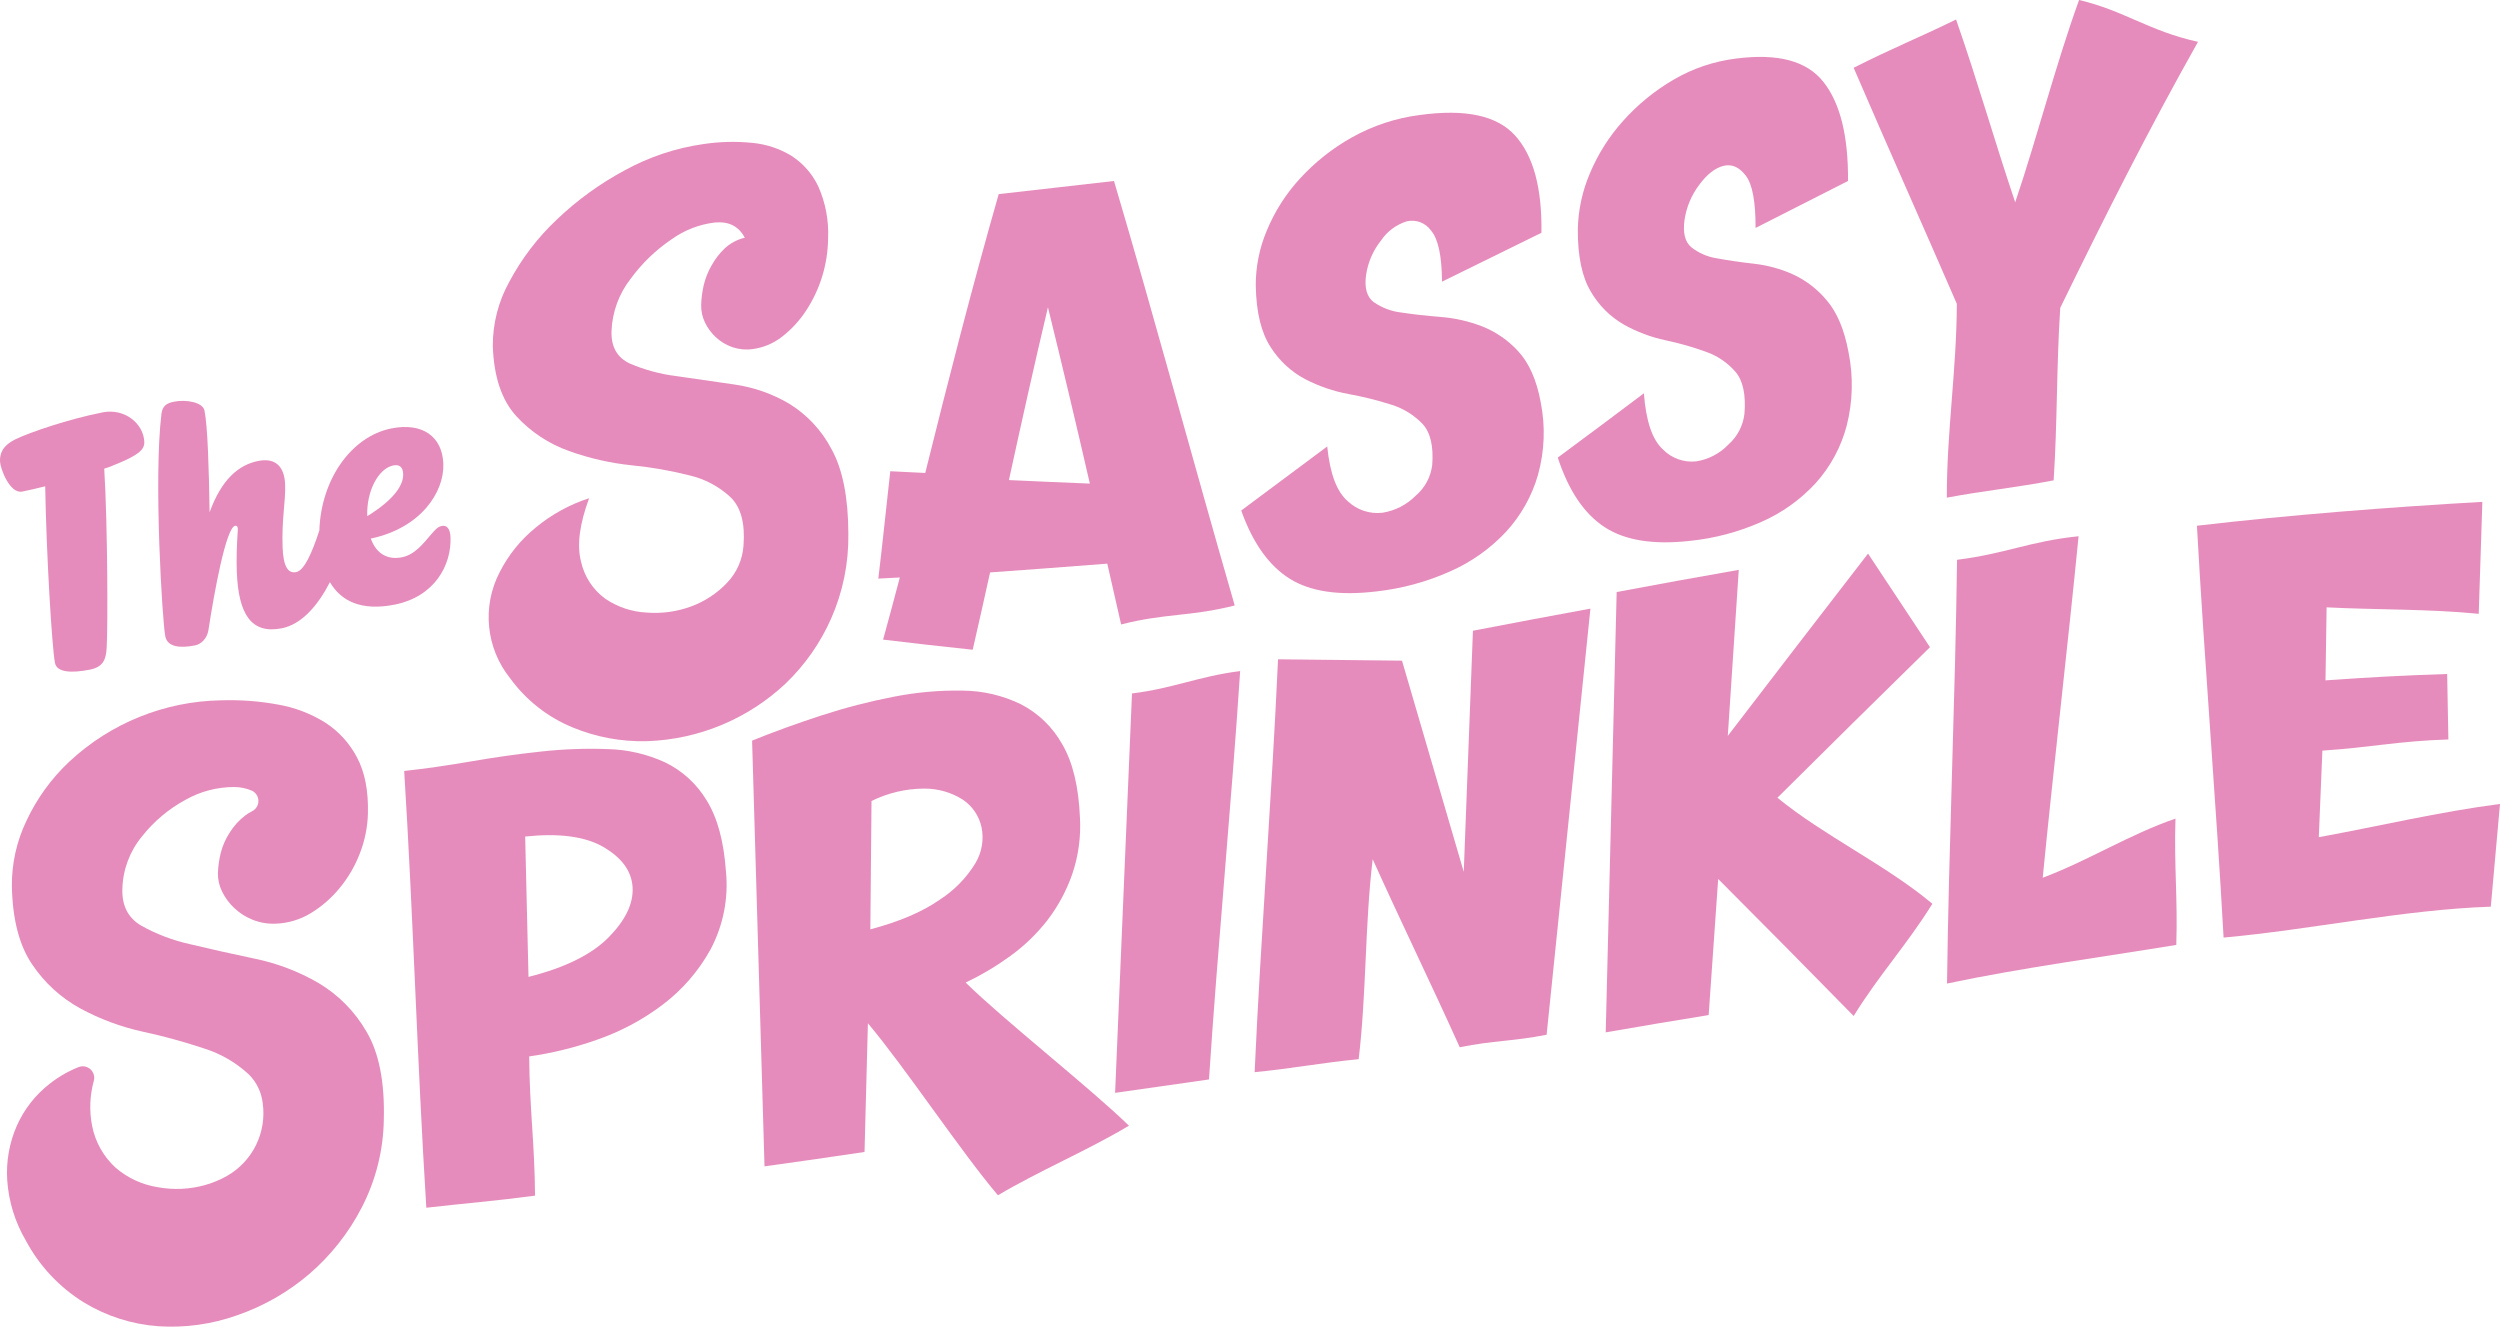
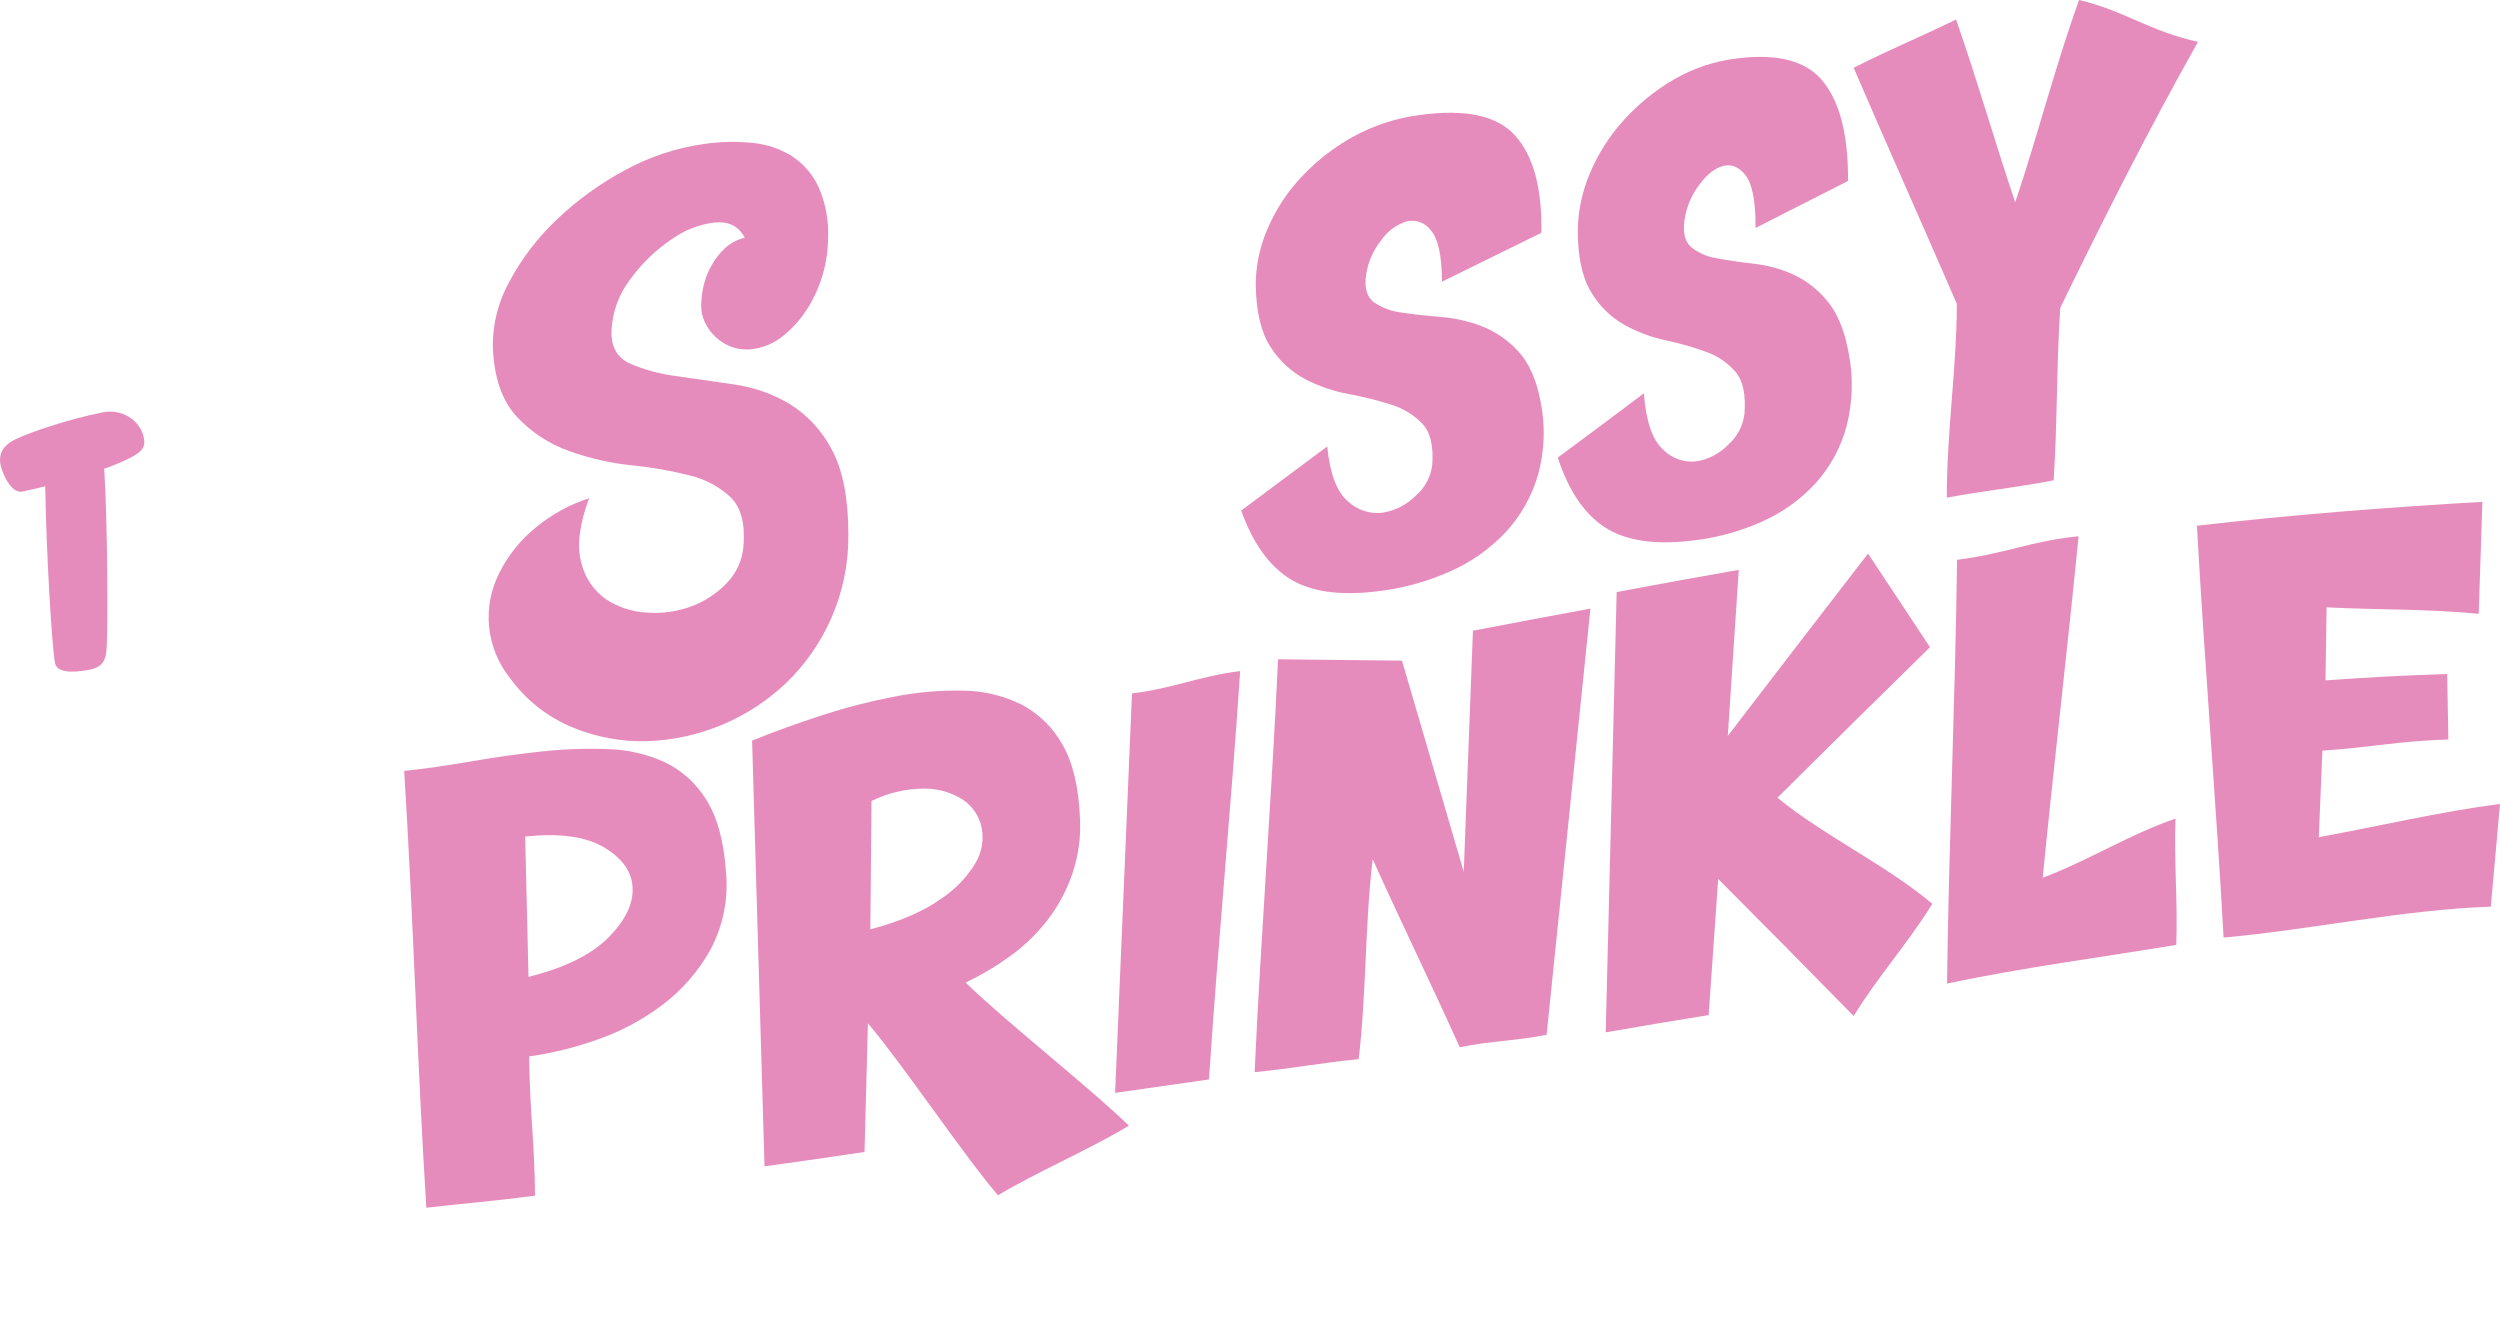
<svg xmlns="http://www.w3.org/2000/svg" viewBox="0 0 188.447 100" height="100" width="188.447" data-name="Layer 1" id="Layer_1">
  <defs>
    <style>
      .cls-1 {
        fill: #e68cbc;
        stroke-width: 0px;
      }
    </style>
  </defs>
-   <path d="M17.32,62.748c.304-.484.69-.911,1.141-1.262.161-.123.333-.231.514-.322.433-.197.624-.708.428-1.141-.081-.179-.221-.325-.396-.414-.43-.189-.894-.285-1.364-.284-1.286,0-2.549.334-3.668.968-1.268.688-2.383,1.627-3.278,2.761-.924,1.122-1.444,2.525-1.474,3.98-.033,1.246.439,2.158,1.414,2.735,1.156.646,2.4,1.119,3.693,1.403,1.485.357,3.098.718,4.838,1.084,1.694.345,3.321.963,4.818,1.828,1.506.889,2.758,2.153,3.634,3.671.949,1.593,1.386,3.81,1.311,6.65-.035,2.302-.603,4.564-1.66,6.608-.989,1.922-2.34,3.632-3.979,5.037-1.597,1.36-3.433,2.409-5.414,3.093-1.912.681-3.942.962-5.967.825-1.985-.146-3.907-.764-5.606-1.803-1.84-1.142-3.346-2.752-4.365-4.666-.808-1.382-1.286-2.933-1.396-4.532-.091-1.405.156-2.812.72-4.102.551-1.244,1.401-2.332,2.473-3.168.663-.523,1.398-.947,2.181-1.26.444-.177.947.04,1.124.485.066.166.079.348.038.522-.314,1.118-.36,2.295-.134,3.435.24,1.216.865,2.321,1.782,3.152.902.77,1.998,1.275,3.168,1.459,1.183.217,2.4.162,3.559-.162.575-.161,1.128-.391,1.649-.685,1.945-1.104,3.016-3.292,2.696-5.51-.097-.809-.462-1.562-1.036-2.138-.969-.899-2.126-1.571-3.387-1.966-1.51-.503-3.045-.924-4.6-1.26-1.641-.358-3.225-.945-4.704-1.743-1.463-.796-2.712-1.935-3.642-3.32-.973-1.422-1.483-3.386-1.536-5.88-.019-1.709.354-3.4,1.092-4.941.783-1.685,1.882-3.204,3.236-4.473,3.109-2.904,7.18-4.55,11.428-4.623,1.442-.048,2.885.059,4.304.319,1.258.218,2.463.678,3.549,1.352,1.018.653,1.848,1.562,2.408,2.637.592,1.111.866,2.524.821,4.236-.028,1.021-.232,2.03-.603,2.981-.362.953-.878,1.839-1.526,2.625-.614.75-1.35,1.39-2.177,1.894-.79.482-1.69.754-2.614.791-.594.03-1.187-.066-1.741-.282-.52-.202-.997-.503-1.405-.885-.384-.358-.699-.783-.928-1.256-.214-.432-.322-.909-.313-1.392.019-.514.091-1.025.215-1.524.141-.547.371-1.066.682-1.537Z" class="cls-1" />
  <path d="M30.467,58.114c1.6-.175,3.289-.417,5.066-.725,1.777-.309,3.537-.556,5.279-.742,1.666-.183,3.343-.243,5.018-.181,1.489.038,2.954.379,4.307,1.002,1.294.626,2.378,1.616,3.121,2.849.812,1.297,1.299,3.075,1.461,5.335.207,2.037-.194,4.09-1.15,5.9-.905,1.645-2.148,3.078-3.648,4.204-1.501,1.129-3.168,2.015-4.943,2.626-1.651.584-3.355,1.003-5.088,1.25.035,4.048.407,6.447.442,10.494-2.986.401-5.209.569-8.196.911-.681-10.856-.988-22.068-1.669-32.924ZM45.467,63.837c-1.356-.785-3.32-1.051-5.88-.78.084,3.526.168,7.053.251,10.579,2.771-.694,4.791-1.705,6.061-3.002,1.27-1.296,1.864-2.559,1.783-3.779s-.835-2.219-2.215-3.018h0Z" class="cls-1" />
  <path d="M56.69,55.827c1.649-.668,3.391-1.3,5.224-1.896,1.789-.585,3.613-1.057,5.462-1.413,1.708-.337,3.446-.492,5.186-.46,1.524.009,3.026.361,4.396,1.029,1.314.678,2.399,1.73,3.119,3.024.799,1.37,1.233,3.222,1.329,5.531.081,1.444-.118,2.89-.585,4.258-.435,1.249-1.067,2.419-1.871,3.467-.8,1.028-1.742,1.936-2.797,2.696-1.057.77-2.183,1.44-3.363,2.002,2.851,2.806,9.446,7.992,12.307,10.787-3.03,1.826-6.844,3.437-9.874,5.247-2.792-3.289-7.019-9.669-9.802-12.966-.102,3.88-.153,5.82-.255,9.701-3.016.448-4.524.666-7.539,1.084-.312-10.697-.624-21.394-.936-32.091ZM69.669,59.444c-1.379.003-2.738.322-3.975.933l-.088,9.676c2.203-.586,3.948-1.332,5.233-2.238,1.092-.7,2.011-1.641,2.687-2.75.487-.813.652-1.78.461-2.71-.184-.853-.694-1.6-1.419-2.082-.868-.549-1.874-.836-2.899-.829h0Z" class="cls-1" />
  <path d="M84.055,82.377c.424-10.035.849-20.07,1.273-30.105,3.108-.382,5.046-1.298,8.154-1.687-.655,10.02-1.694,20.762-2.35,30.783-2.831.406-4.246.609-7.077,1.01Z" class="cls-1" />
  <path d="M110.034,78.942c-2.186-4.848-4.375-9.329-6.563-14.176-.595,5.019-.461,10.057-1.056,15.075-2.699.255-5.145.721-7.843.978.466-10.255,1.299-20.867,1.765-31.122,3.738.038,5.606.057,9.344.103,1.552,5.307,3.104,10.614,4.655,15.921l.692-18.178c3.543-.679,5.314-1.014,8.856-1.666-1.101,10.707-2.201,21.414-3.302,32.121-2.62.516-3.927.413-6.548.943Z" class="cls-1" />
  <path d="M145.66,68.125c-1.913,3.085-4.02,5.358-5.933,8.46-3.388-3.459-6.792-6.902-10.212-10.329-.24,3.541-.478,6.717-.718,10.258-3.103.505-4.655.767-7.76,1.303.276-11.185.549-22.005.825-33.19,3.682-.69,5.523-1.026,9.204-1.672-.275,4.17-.551,8.341-.826,12.512,3.514-4.587,7.037-9.167,10.57-13.738,1.868,2.813,2.802,4.223,4.67,7.055-3.848,3.769-7.681,7.552-11.5,11.349,3.527,2.885,8.188,5.064,11.68,7.993Z" class="cls-1" />
  <path d="M164.045,71.227c-5.786.95-11.543,1.704-17.281,2.911.131-10.404.624-21.539.756-31.942,3.665-.458,5.497-1.4,9.161-1.775-.78,7.971-1.924,17.771-2.703,25.741,3.432-1.286,6.54-3.268,10.007-4.457-.114,3.512.175,6.009.061,9.522Z" class="cls-1" />
  <path d="M175.292,51.285c3.665-.255,5.499-.353,9.173-.481.036,1.974.054,2.962.091,4.936-3.803.121-5.704.585-9.497.842-.111,2.902-.16,3.621-.27,6.524,4.533-.83,9.089-1.914,13.659-2.506-.279,3.242-.415,4.498-.693,7.743-6.61.226-13.556,1.735-20.143,2.331-.555-10.101-1.455-20.943-2.01-31.045,6.926-.81,14.553-1.406,21.515-1.799-.108,3.229-.165,5.209-.273,8.439-3.809-.376-7.644-.293-11.467-.488-.033,2.202-.05,3.303-.083,5.505Z" class="cls-1" />
  <path d="M53.634,20.017c.261-.479.596-.915.99-1.291.429-.395.951-.673,1.516-.808-.45-.855-1.187-1.237-2.239-1.148-1.182.138-2.31.575-3.279,1.269-1.192.806-2.235,1.812-3.085,2.975-.885,1.133-1.39,2.518-1.443,3.957-.032,1.19.442,2,1.39,2.434,1.115.478,2.291.796,3.495.944,1.37.197,2.82.407,4.348.629,1.476.206,2.897.704,4.181,1.464,1.339.829,2.432,2.004,3.164,3.401.843,1.513,1.273,3.658,1.275,6.402.032,2.194-.409,4.368-1.294,6.374-.809,1.834-1.967,3.492-3.409,4.881-2.846,2.688-6.573,4.242-10.481,4.369-1.928.052-3.844-.305-5.625-1.047-1.874-.775-3.498-2.057-4.69-3.701-1.818-2.267-2.128-5.396-.79-7.977.662-1.312,1.595-2.467,2.738-3.389,1.187-.981,2.549-1.728,4.013-2.2-.727,1.957-.935,3.552-.609,4.792.248,1.118.895,2.106,1.818,2.78.925.63,2.006.993,3.123,1.048,1.144.091,2.294-.068,3.37-.468,1.023-.377,1.945-.986,2.695-1.779.735-.765,1.174-1.767,1.24-2.828.126-1.661-.203-2.876-.988-3.63-.868-.802-1.928-1.365-3.077-1.634-1.428-.362-2.882-.616-4.349-.759-1.621-.167-3.215-.531-4.748-1.083-1.51-.536-2.868-1.432-3.955-2.612-1.097-1.191-1.707-2.962-1.782-5.301-.008-1.689.418-3.352,1.237-4.829.93-1.751,2.14-3.338,3.581-4.697,1.534-1.466,3.259-2.717,5.128-3.718,1.841-1.011,3.849-1.681,5.927-1.977,1.222-.184,2.463-.215,3.693-.09,1.047.097,2.058.433,2.956.983.869.562,1.564,1.356,2.009,2.292.55,1.235.804,2.582.742,3.933-.021,1.944-.602,3.841-1.673,5.461-.49.743-1.099,1.401-1.802,1.946-.644.504-1.411.825-2.221.93-.508.071-1.026.021-1.512-.144-.46-.157-.883-.409-1.241-.739-.347-.317-.629-.699-.832-1.124-.196-.405-.294-.852-.287-1.302.015-.495.076-.987.184-1.47.123-.533.324-1.045.596-1.52Z" class="cls-1" />
-   <path d="M74.631,43.15c-.522,2.361-.783,3.531-1.31,5.827-2.746-.29-4.081-.446-6.754-.763.51-1.855.761-2.793,1.261-4.685-.503.038-1.119.048-1.621.085.365-3.058.551-4.978.901-8.093.903.048,1.721.082,2.636.129,1.778-7.146,3.514-13.937,5.537-21.019,3.353-.387,5.275-.592,8.691-.989,3.081,10.409,6.084,21.57,9.1,31.998-3.438.862-5.148.562-8.564,1.43-.411-1.807-.62-2.727-1.042-4.583-3.555.272-5.417.419-8.834.661ZM76.051,36.187c2.379.117,3.682.161,6.1.266-1.018-4.439-2.071-8.869-3.159-13.289-1.028,4.33-1.992,8.675-2.941,13.024Z" class="cls-1" />
  <path d="M94.657,21.547c-.007-1.425.274-2.836.825-4.149.596-1.448,1.442-2.778,2.5-3.93,1.135-1.243,2.462-2.295,3.93-3.116,1.573-.879,3.299-1.45,5.085-1.68,3.442-.477,5.845.026,7.218,1.553s2.028,3.956,1.976,7.323c-2.987,1.47-4.491,2.209-7.494,3.684-.013-1.949-.29-3.231-.832-3.859-.414-.579-1.135-.851-1.827-.689-.792.25-1.477.761-1.942,1.45-.597.75-.985,1.647-1.124,2.597-.134.966.06,1.649.574,2.04.62.432,1.337.703,2.087.787.878.134,1.863.245,2.956.332,1.078.085,2.137.326,3.146.717,1.035.411,1.963,1.054,2.712,1.879.803.862,1.382,2.155,1.69,3.834.362,1.812.293,3.685-.202,5.465-.459,1.606-1.288,3.082-2.419,4.309-1.19,1.268-2.623,2.282-4.213,2.981-1.758.784-3.625,1.292-5.537,1.505-2.793.336-4.969.027-6.535-.948s-2.787-2.676-3.67-5.148c2.579-1.918,3.876-2.884,6.484-4.831.205,2.063.727,3.435,1.561,4.138.7.66,1.656.974,2.61.858.951-.152,1.829-.604,2.506-1.291.686-.585,1.127-1.407,1.237-2.303.109-1.412-.131-2.456-.734-3.105-.652-.679-1.467-1.179-2.367-1.45-1.048-.334-2.117-.6-3.199-.796-1.144-.21-2.25-.59-3.283-1.126-1.06-.564-1.956-1.396-2.598-2.413-.702-1.072-1.087-2.626-1.119-4.618Z" class="cls-1" />
  <path d="M118.934,17.286c.029-1.448.337-2.877.906-4.209.608-1.455,1.456-2.796,2.51-3.967,1.098-1.229,2.382-2.277,3.804-3.105,1.451-.85,3.061-1.392,4.73-1.594,3.154-.399,5.311.182,6.566,1.766s1.878,4.058,1.852,7.466c-2.77,1.406-4.158,2.114-6.97,3.539.007-1.979-.237-3.287-.732-3.937-.495-.649-1.056-.897-1.685-.742-.629.154-1.24.631-1.831,1.431-.579.766-.958,1.666-1.102,2.616-.145.98.026,1.677.502,2.084.566.446,1.239.736,1.951.841.823.154,1.745.289,2.769.403,1.017.114,2.011.384,2.946.803.99.457,1.864,1.131,2.559,1.972.764.893,1.326,2.216,1.636,3.924.367,1.83.316,3.719-.147,5.527-.424,1.601-1.222,3.078-2.328,4.308-1.152,1.254-2.553,2.253-4.112,2.934-1.716.76-3.541,1.242-5.408,1.429-2.721.298-4.85-.033-6.387-1.034s-2.719-2.734-3.54-5.249c2.601-1.925,3.903-2.897,6.491-4.846.158,2.099.634,3.499,1.427,4.223.652.674,1.577,1.009,2.508.909.928-.142,1.783-.587,2.433-1.266.674-.595,1.106-1.418,1.212-2.312.117-1.431-.103-2.495-.671-3.166-.6-.694-1.371-1.217-2.236-1.518-.991-.359-2.006-.648-3.038-.864-1.103-.235-2.165-.635-3.15-1.187-1.03-.593-1.886-1.448-2.482-2.479-.661-1.096-.999-2.678-.982-4.703Z" class="cls-1" />
  <path d="M155.299,23.205c-.289,4.453-.209,8.55-.497,13.003-2.794.54-5.278.782-8.053,1.306-.008-4.997.736-9.615.755-14.611-2.617-6.036-5.179-11.75-7.778-17.794,2.931-1.484,4.748-2.188,7.72-3.638,1.644,4.706,2.865,9.055,4.458,13.778,1.682-4.978,3.029-10.308,4.814-15.25,3.446.817,5.232,2.33,8.965,3.154-3.828,6.809-6.956,13.034-10.385,20.051Z" class="cls-1" />
  <path d="M7.723,31.087c-2.522.495-5.501,1.507-6.566,2.03C.117,33.633-.018,34.257.002,34.794c.019.508.727,2.446,1.673,2.26.552-.108,1.155-.255,1.732-.397.088,5.161.509,12.162.737,13.312.134.742,1.299.769,2.613.511,1.025-.201,1.242-.756,1.286-1.704.084-1.297.084-9.064-.186-13.449.235-.075.471-.149.679-.247,1.825-.728,2.365-1.147,2.342-1.769-.051-1.356-1.446-2.561-3.153-2.226Z" class="cls-1" />
-   <path d="M33.311,39.643c-.332.065-.528.309-.848.68-.542.62-1.178,1.489-2.172,1.685-1.02.201-1.909-.213-2.34-1.41,3.773-.796,5.547-3.504,5.467-5.642-.077-2.061-1.582-3.123-3.903-2.665-3.05.602-5.317,3.868-5.442,7.69-.547,1.683-1.139,3.023-1.747,3.143-.607.12-.969-.408-1.023-1.847-.081-2.157.237-3.469.189-4.758-.052-1.389-.761-2.023-2.023-1.774-1.505.297-2.784,1.423-3.67,3.871-.05-3.288-.145-6.491-.385-7.668-.121-.626-1.377-.852-2.3-.67-.558.11-.868.321-.944.911-.599,4.914.074,15.697.285,16.755.155.869,1.184.915,2.252.705.437-.086.91-.504,1.008-1.173.432-2.833,1.325-7.705,2.005-7.84.146-.029.223.081.206.284-.078,1.189-.112,2.245-.077,3.163.122,3.248,1.106,4.728,3.389,4.277,1.495-.295,2.72-1.705,3.631-3.477.832,1.427,2.366,2.189,4.861,1.697,3.035-.599,4.308-2.978,4.229-5.09-.023-.611-.266-.922-.648-.846ZM29.646,35.085c.485-.096.725.139.744.648.029.763-.573,1.856-2.707,3.175-.071-1.883.841-3.601,1.964-3.823Z" class="cls-1" />
</svg>